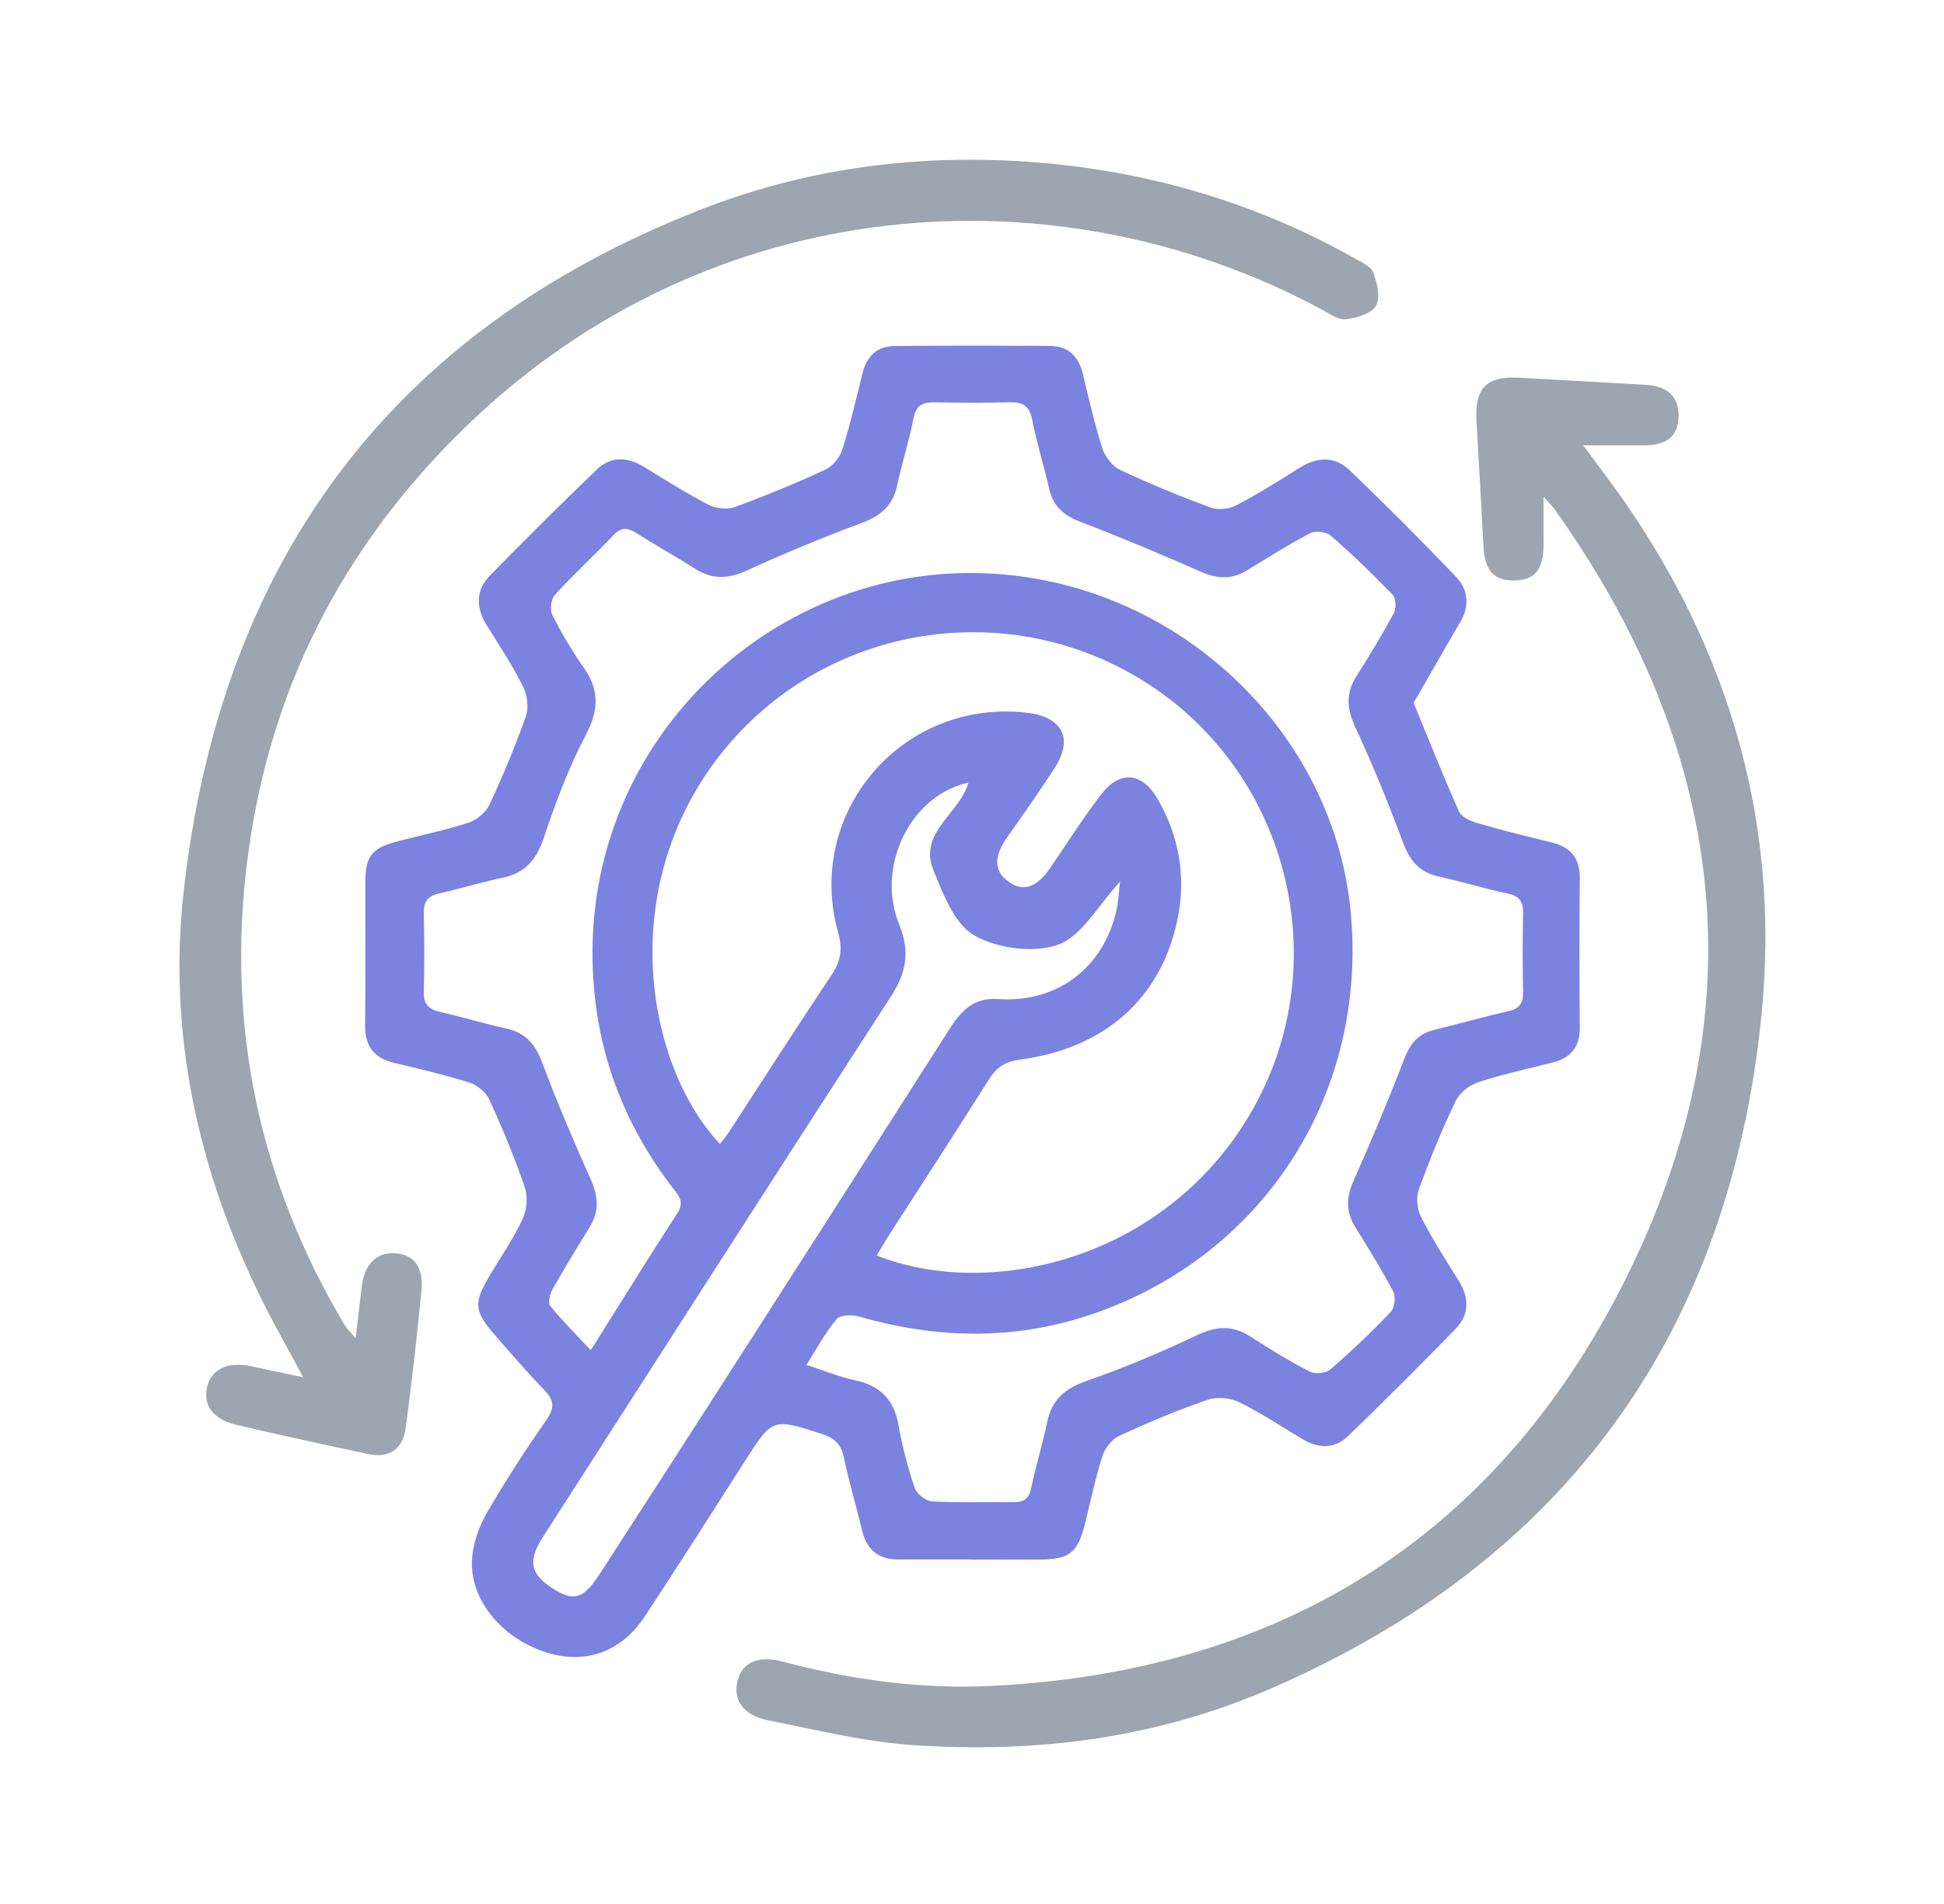
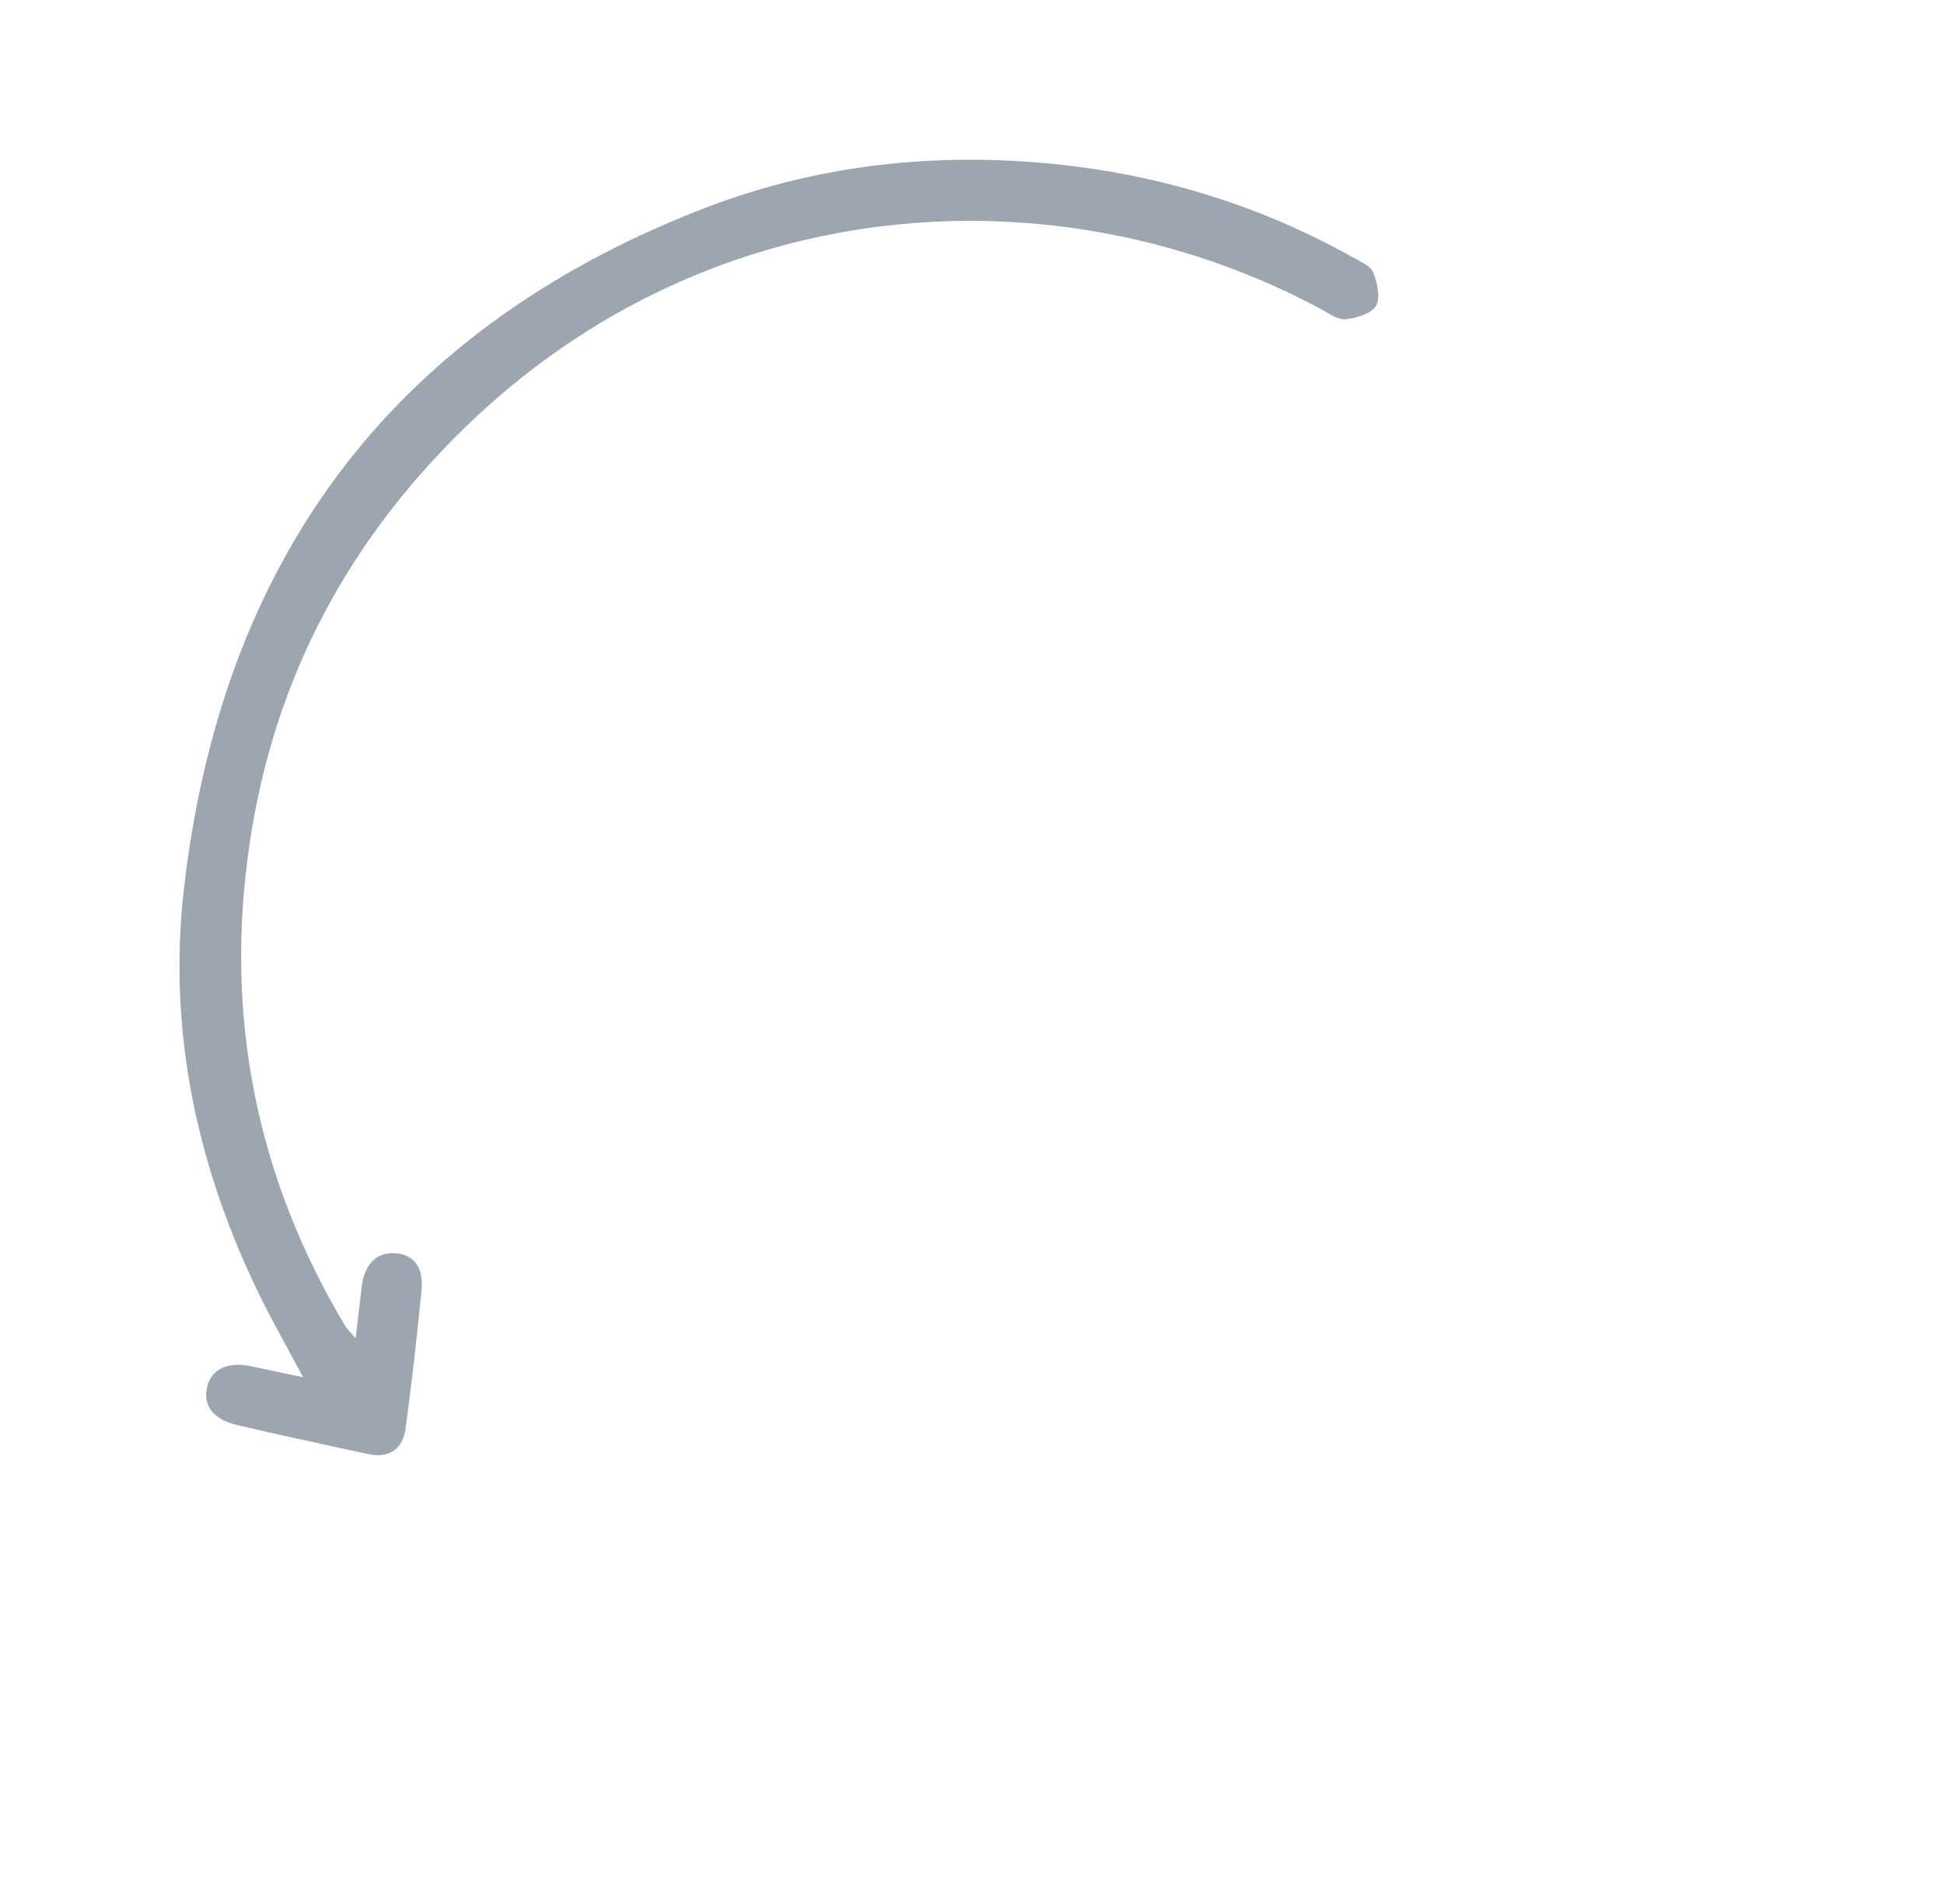
<svg xmlns="http://www.w3.org/2000/svg" width="49" height="48" viewBox="0 0 49 48" fill="none">
-   <path d="M24.492 39.314C23.875 39.314 23.258 39.313 22.642 39.314C22.143 39.314 21.847 39.073 21.731 38.587C21.584 37.973 21.403 37.366 21.271 36.749C21.202 36.426 21.054 36.26 20.732 36.156C19.475 35.749 19.479 35.738 18.773 36.839C17.932 38.15 17.103 39.467 16.242 40.764C15.642 41.669 14.719 41.972 13.735 41.647C12.61 41.275 11.813 40.284 11.901 39.262C11.935 38.87 12.086 38.459 12.285 38.116C12.748 37.318 13.255 36.542 13.781 35.784C13.994 35.478 13.957 35.288 13.715 35.039C13.288 34.596 12.884 34.129 12.48 33.664C11.947 33.052 11.932 32.851 12.339 32.165C12.618 31.695 12.934 31.241 13.165 30.748C13.274 30.516 13.312 30.18 13.231 29.942C12.973 29.183 12.663 28.439 12.329 27.71C12.244 27.527 12.018 27.35 11.821 27.288C11.202 27.093 10.567 26.946 9.936 26.796C9.426 26.674 9.196 26.375 9.203 25.845C9.218 24.63 9.206 23.415 9.209 22.2C9.21 21.602 9.38 21.382 9.972 21.224C10.583 21.061 11.206 20.936 11.805 20.742C12.014 20.674 12.246 20.482 12.338 20.286C12.677 19.56 12.986 18.817 13.254 18.061C13.33 17.844 13.294 17.53 13.189 17.32C12.922 16.786 12.594 16.282 12.275 15.775C11.992 15.327 11.984 14.885 12.353 14.507C13.235 13.602 14.133 12.712 15.044 11.836C15.394 11.499 15.811 11.514 16.225 11.766C16.766 12.095 17.302 12.438 17.863 12.727C18.048 12.823 18.335 12.849 18.528 12.78C19.298 12.498 20.058 12.185 20.802 11.841C20.988 11.755 21.169 11.531 21.232 11.331C21.433 10.698 21.581 10.047 21.743 9.402C21.847 8.988 22.1 8.729 22.53 8.724C23.845 8.71 25.16 8.711 26.474 8.722C26.929 8.725 27.189 8.988 27.295 9.426C27.447 10.057 27.589 10.692 27.787 11.309C27.855 11.518 28.042 11.755 28.236 11.847C28.978 12.196 29.739 12.509 30.508 12.794C30.696 12.864 30.976 12.835 31.156 12.742C31.702 12.458 32.226 12.129 32.746 11.8C33.193 11.516 33.641 11.493 34.02 11.856C34.932 12.731 35.825 13.626 36.699 14.54C37.044 14.901 37.038 15.344 36.757 15.767C36.738 15.796 36.721 15.826 36.704 15.856C36.346 16.476 35.989 17.097 35.631 17.718C36.008 18.634 36.373 19.554 36.775 20.459C36.836 20.595 37.056 20.697 37.222 20.745C37.845 20.926 38.475 21.084 39.107 21.237C39.593 21.354 39.825 21.637 39.82 22.147C39.808 23.396 39.808 24.646 39.82 25.895C39.825 26.383 39.604 26.665 39.145 26.783C38.516 26.945 37.877 27.079 37.262 27.282C37.039 27.356 36.787 27.553 36.689 27.76C36.343 28.483 36.038 29.229 35.764 29.983C35.691 30.186 35.718 30.484 35.817 30.679C36.096 31.226 36.428 31.748 36.757 32.268C37.029 32.698 37.05 33.126 36.697 33.492C35.806 34.412 34.897 35.316 33.977 36.206C33.642 36.53 33.234 36.519 32.837 36.285C32.307 35.971 31.794 35.623 31.243 35.353C31.015 35.241 30.675 35.208 30.439 35.289C29.68 35.55 28.938 35.863 28.209 36.199C28.027 36.283 27.852 36.506 27.789 36.702C27.612 37.253 27.495 37.825 27.355 38.388C27.165 39.154 26.968 39.313 26.185 39.317C25.62 39.321 25.055 39.317 24.489 39.317L24.492 39.314ZM20.328 34.409C20.783 34.557 21.16 34.715 21.553 34.798C22.184 34.932 22.532 35.278 22.646 35.92C22.74 36.456 22.88 36.989 23.054 37.506C23.105 37.659 23.337 37.842 23.495 37.851C24.178 37.889 24.864 37.861 25.55 37.87C25.819 37.874 25.941 37.771 25.996 37.498C26.108 36.947 26.281 36.408 26.394 35.856C26.51 35.29 26.838 35.006 27.384 34.815C28.331 34.485 29.262 34.093 30.167 33.663C30.653 33.432 31.061 33.402 31.513 33.692C32.002 34.008 32.499 34.314 33.015 34.58C33.148 34.648 33.423 34.62 33.534 34.523C34.064 34.064 34.573 33.578 35.056 33.071C35.154 32.968 35.187 32.692 35.119 32.563C34.825 32.004 34.489 31.466 34.156 30.927C33.918 30.541 33.936 30.176 34.119 29.763C34.568 28.751 34.997 27.731 35.394 26.699C35.543 26.31 35.75 26.058 36.157 25.961C36.772 25.814 37.38 25.635 37.997 25.5C38.287 25.438 38.396 25.304 38.39 25.013C38.376 24.345 38.378 23.677 38.39 23.01C38.395 22.719 38.287 22.586 37.994 22.524C37.409 22.402 36.837 22.223 36.253 22.094C35.761 21.985 35.526 21.679 35.356 21.22C34.995 20.247 34.603 19.284 34.165 18.343C33.948 17.876 33.915 17.479 34.191 17.044C34.521 16.524 34.842 15.997 35.133 15.456C35.198 15.336 35.185 15.078 35.099 14.989C34.6 14.471 34.081 13.972 33.539 13.501C33.428 13.404 33.153 13.375 33.02 13.444C32.475 13.729 31.954 14.06 31.428 14.381C31.041 14.617 30.671 14.591 30.26 14.411C29.263 13.971 28.258 13.547 27.239 13.159C26.814 12.996 26.544 12.765 26.444 12.316C26.313 11.734 26.129 11.162 26.016 10.576C25.948 10.227 25.775 10.134 25.452 10.142C24.819 10.156 24.185 10.154 23.55 10.143C23.25 10.138 23.086 10.225 23.023 10.554C22.914 11.123 22.733 11.678 22.611 12.245C22.501 12.753 22.19 13.009 21.711 13.187C20.738 13.55 19.776 13.948 18.832 14.379C18.367 14.591 17.964 14.621 17.528 14.343C17.037 14.03 16.526 13.749 16.036 13.437C15.814 13.295 15.655 13.289 15.461 13.493C14.978 14.003 14.459 14.478 13.986 14.996C13.888 15.103 13.857 15.374 13.923 15.505C14.153 15.962 14.417 16.407 14.711 16.826C15.112 17.397 15.096 17.905 14.764 18.534C14.329 19.358 14.001 20.245 13.703 21.131C13.519 21.678 13.234 22.011 12.667 22.129C12.132 22.24 11.608 22.404 11.074 22.522C10.789 22.585 10.676 22.726 10.682 23.017C10.697 23.683 10.699 24.348 10.682 25.013C10.675 25.312 10.802 25.441 11.078 25.506C11.644 25.637 12.201 25.807 12.768 25.931C13.261 26.039 13.499 26.341 13.671 26.8C14.041 27.787 14.454 28.759 14.885 29.721C15.077 30.148 15.115 30.528 14.865 30.933C14.541 31.456 14.221 31.983 13.919 32.519C13.855 32.633 13.81 32.85 13.871 32.926C14.177 33.301 14.523 33.645 14.891 34.039C15.651 32.831 16.352 31.697 17.077 30.578C17.258 30.299 17.108 30.145 16.96 29.953C15.604 28.183 14.921 26.205 14.935 23.954C14.97 18.052 20.333 13.554 26.148 14.596C30.368 15.352 33.659 18.852 34.046 22.998C34.467 27.492 31.949 31.505 27.759 33.049C25.738 33.794 23.713 33.782 21.663 33.193C21.485 33.142 21.181 33.147 21.088 33.256C20.806 33.587 20.6 33.98 20.327 34.407L20.328 34.409ZM18.146 28.84C18.22 28.745 18.297 28.659 18.359 28.562C19.228 27.229 20.084 25.889 20.968 24.566C21.198 24.221 21.239 23.916 21.127 23.516C20.275 20.472 22.762 17.593 25.901 17.971C26.785 18.078 27.06 18.623 26.583 19.362C26.203 19.95 25.799 20.524 25.394 21.097C25.049 21.583 25.045 21.95 25.407 22.217C25.78 22.493 26.121 22.389 26.463 21.892C26.89 21.271 27.293 20.633 27.748 20.036C28.221 19.415 28.784 19.462 29.176 20.138C29.722 21.077 29.899 22.099 29.684 23.157C29.277 25.164 27.851 26.432 25.7 26.715C25.336 26.764 25.12 26.908 24.931 27.207C24.101 28.524 23.251 29.828 22.409 31.137C22.302 31.303 22.205 31.474 22.097 31.651C25.002 32.802 29.502 31.729 31.621 27.888C33.63 24.247 32.493 19.589 29.003 17.283C25.479 14.956 20.759 15.723 18.164 19.015C15.505 22.387 16.281 26.851 18.146 28.84ZM24.409 19.73C22.96 20.045 22.064 21.833 22.666 23.31C22.946 23.997 22.842 24.526 22.454 25.125C19.517 29.659 16.601 34.208 13.681 38.754C13.301 39.345 13.366 39.679 13.917 40.036C14.457 40.386 14.7 40.321 15.115 39.682C16.128 38.119 17.139 36.553 18.146 34.983C20.085 31.962 22.023 28.938 23.953 25.911C24.238 25.465 24.563 25.146 25.146 25.187C26.632 25.292 27.81 24.41 28.14 22.956C28.191 22.73 28.2 22.494 28.233 22.224C27.677 22.825 27.277 23.594 26.675 23.814C26.062 24.038 25.142 23.913 24.56 23.583C24.061 23.301 23.774 22.544 23.529 21.942C23.137 20.983 24.196 20.51 24.41 19.729L24.409 19.73Z" fill="#7B82E0" />
  <path d="M7.639 34.718C7.251 33.99 6.896 33.369 6.58 32.729C4.984 29.492 4.23 26.041 4.629 22.477C5.554 14.225 9.786 8.375 17.631 5.296C20.278 4.256 23.028 3.887 25.838 4.073C28.771 4.267 31.559 5.057 34.137 6.508C34.314 6.608 34.555 6.713 34.615 6.872C34.714 7.133 34.801 7.507 34.683 7.71C34.567 7.909 34.193 8.017 33.92 8.048C33.73 8.069 33.509 7.908 33.314 7.803C26.697 4.231 17.926 4.743 11.72 10.777C8.613 13.799 6.776 17.412 6.234 21.687C5.704 25.869 6.529 29.782 8.689 33.408C8.745 33.501 8.829 33.578 8.964 33.738C9.022 33.241 9.07 32.842 9.117 32.442C9.183 31.878 9.486 31.568 9.949 31.594C10.426 31.621 10.682 31.938 10.623 32.539C10.511 33.697 10.379 34.852 10.225 36.004C10.154 36.541 9.803 36.768 9.28 36.657C8.177 36.422 7.075 36.182 5.977 35.926C5.372 35.785 5.113 35.434 5.22 34.968C5.324 34.516 5.743 34.318 6.329 34.444C6.727 34.529 7.125 34.612 7.638 34.721L7.639 34.718Z" fill="#9CA5B0" />
-   <path d="M39.906 11.228C40.088 11.474 40.225 11.663 40.366 11.848C43.456 15.919 44.911 20.549 44.399 25.604C43.588 33.608 39.469 39.342 32.034 42.569C29.14 43.826 26.105 44.209 22.996 43.993C21.776 43.909 20.567 43.609 19.361 43.37C18.733 43.245 18.466 42.846 18.593 42.363C18.71 41.915 19.108 41.725 19.723 41.888C21.455 42.348 23.211 42.591 25.003 42.502C32.4 42.134 37.887 38.619 41.098 31.994C44.325 25.335 43.478 18.864 39.191 12.849C39.132 12.768 39.059 12.696 38.906 12.521C38.906 12.988 38.904 13.348 38.906 13.708C38.91 14.337 38.7 14.616 38.205 14.633C37.655 14.652 37.423 14.396 37.391 13.757C37.338 12.711 37.276 11.666 37.216 10.62C37.167 9.783 37.46 9.478 38.291 9.522C39.35 9.579 40.41 9.641 41.469 9.701C42.048 9.736 42.325 10.007 42.309 10.514C42.293 10.997 42.011 11.228 41.442 11.227C40.965 11.227 40.487 11.227 39.906 11.227V11.228Z" fill="#9CA5B0" />
</svg>